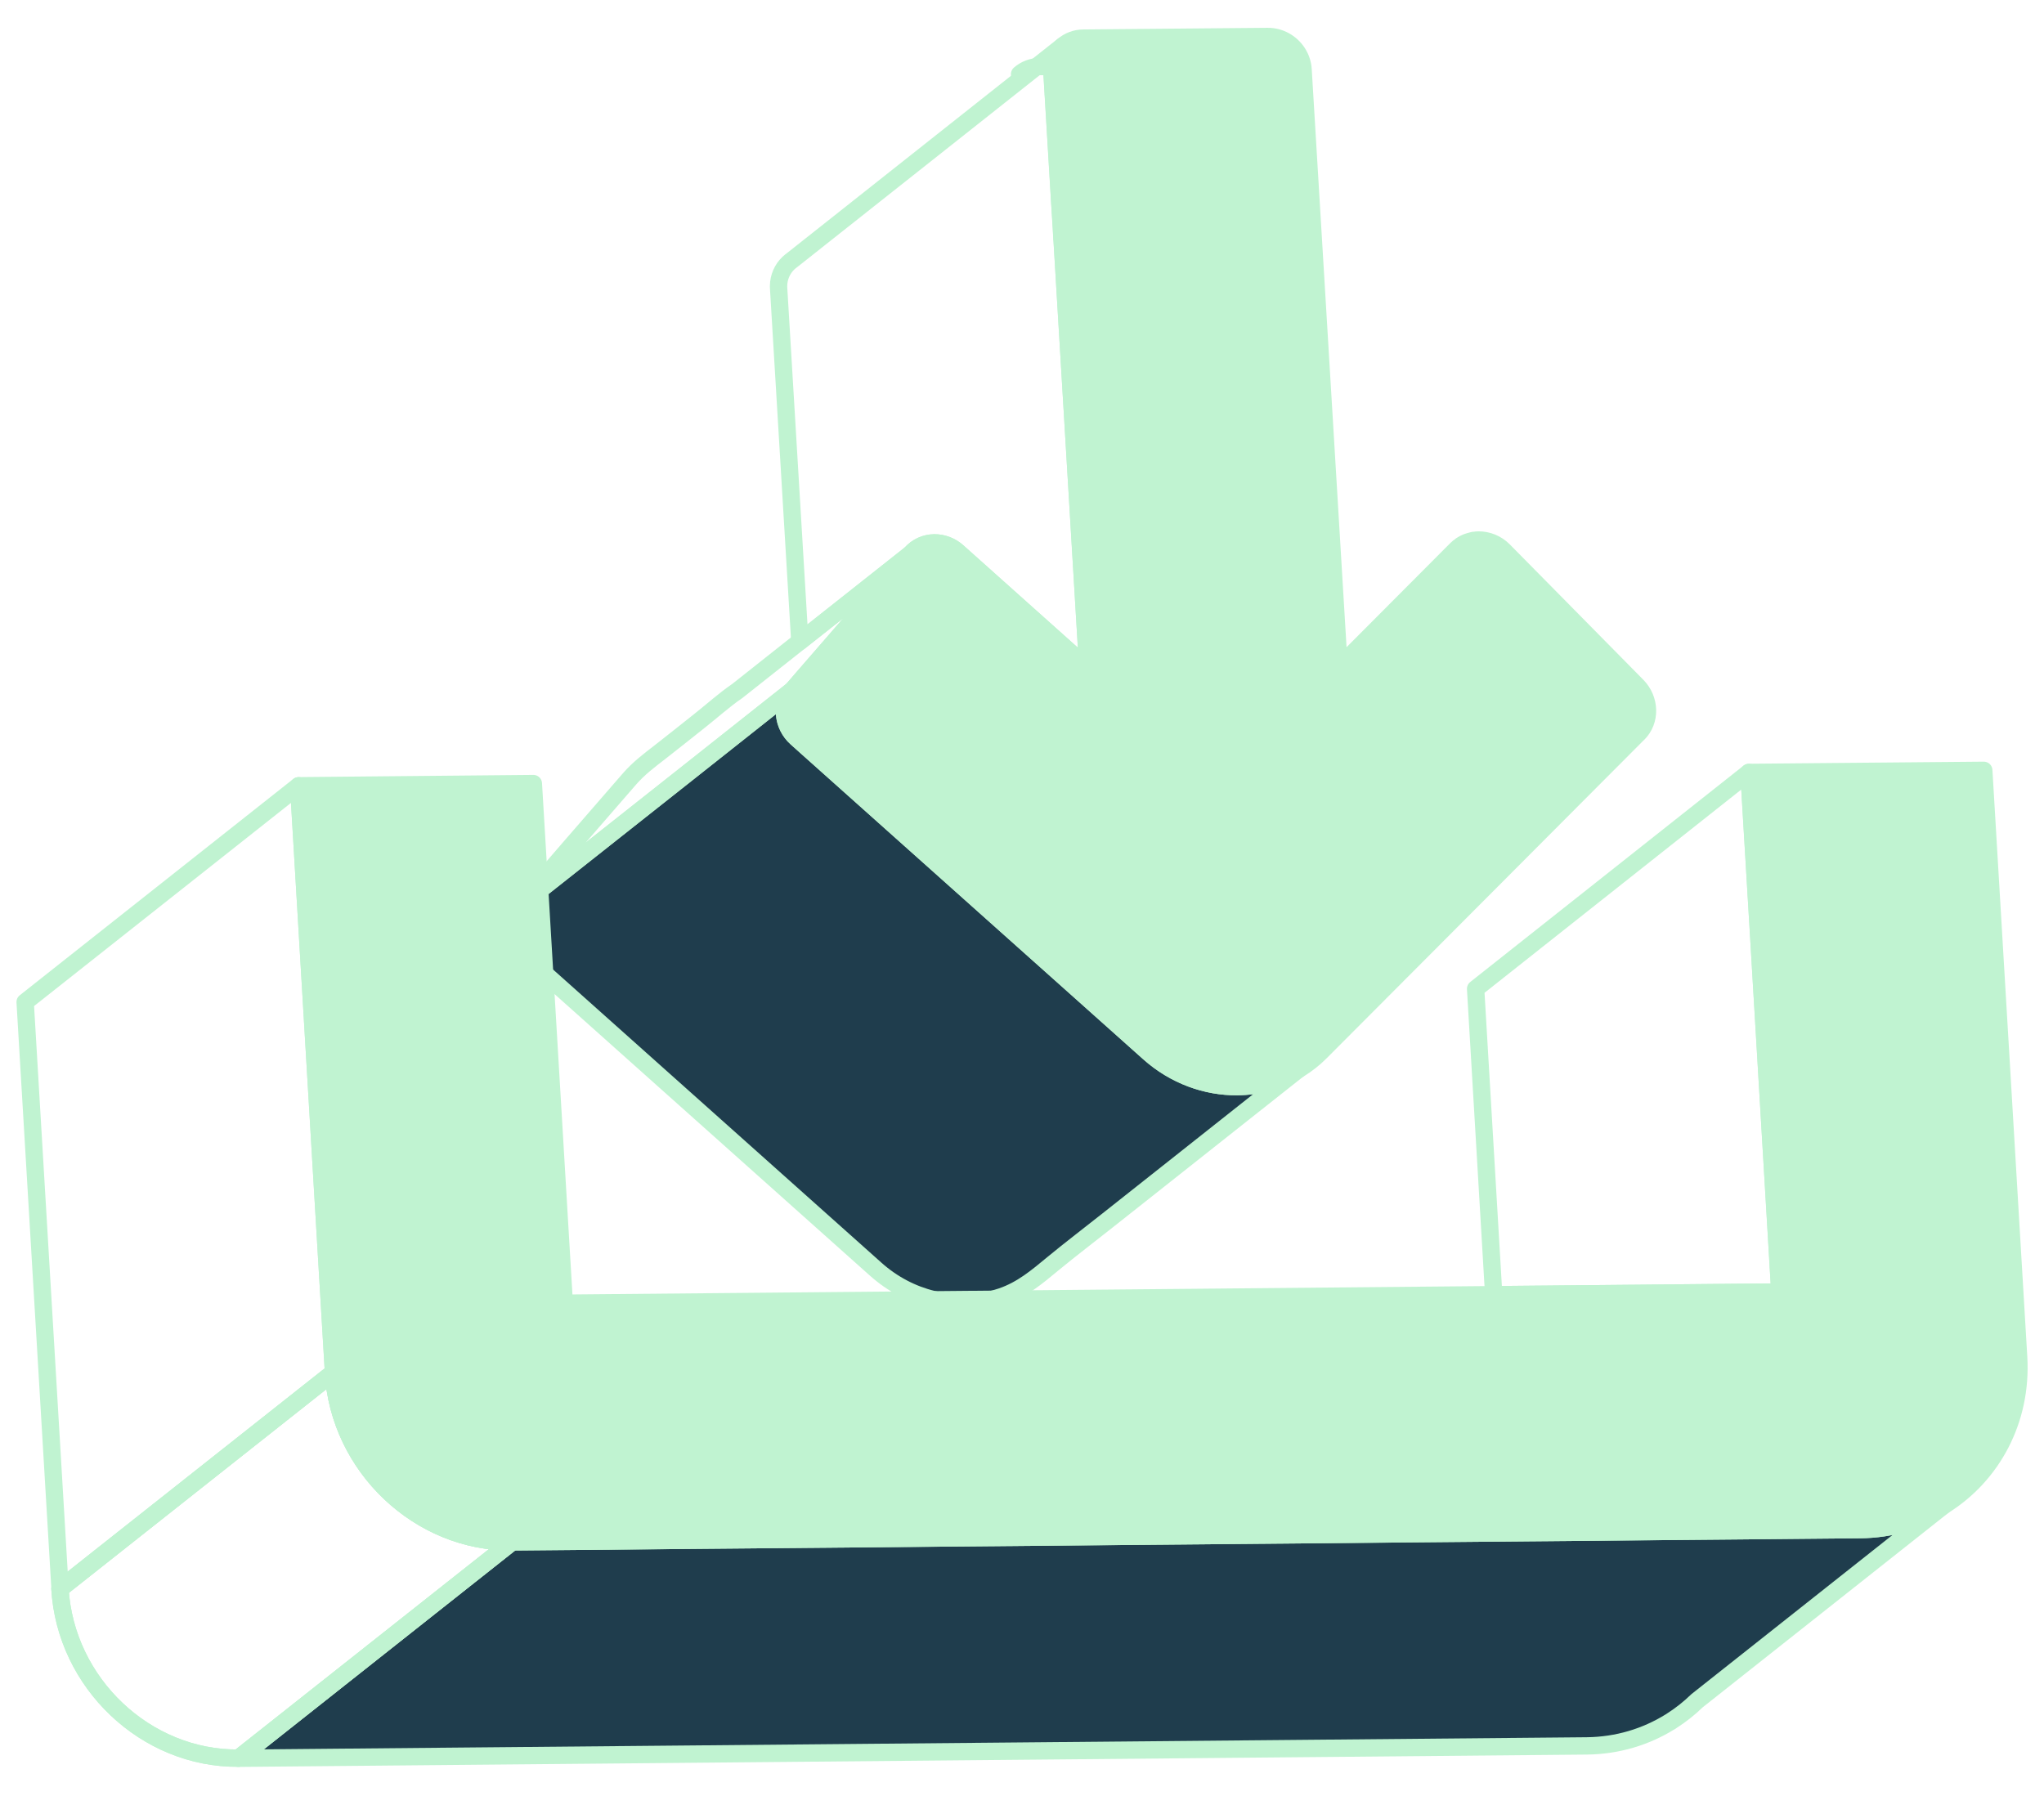
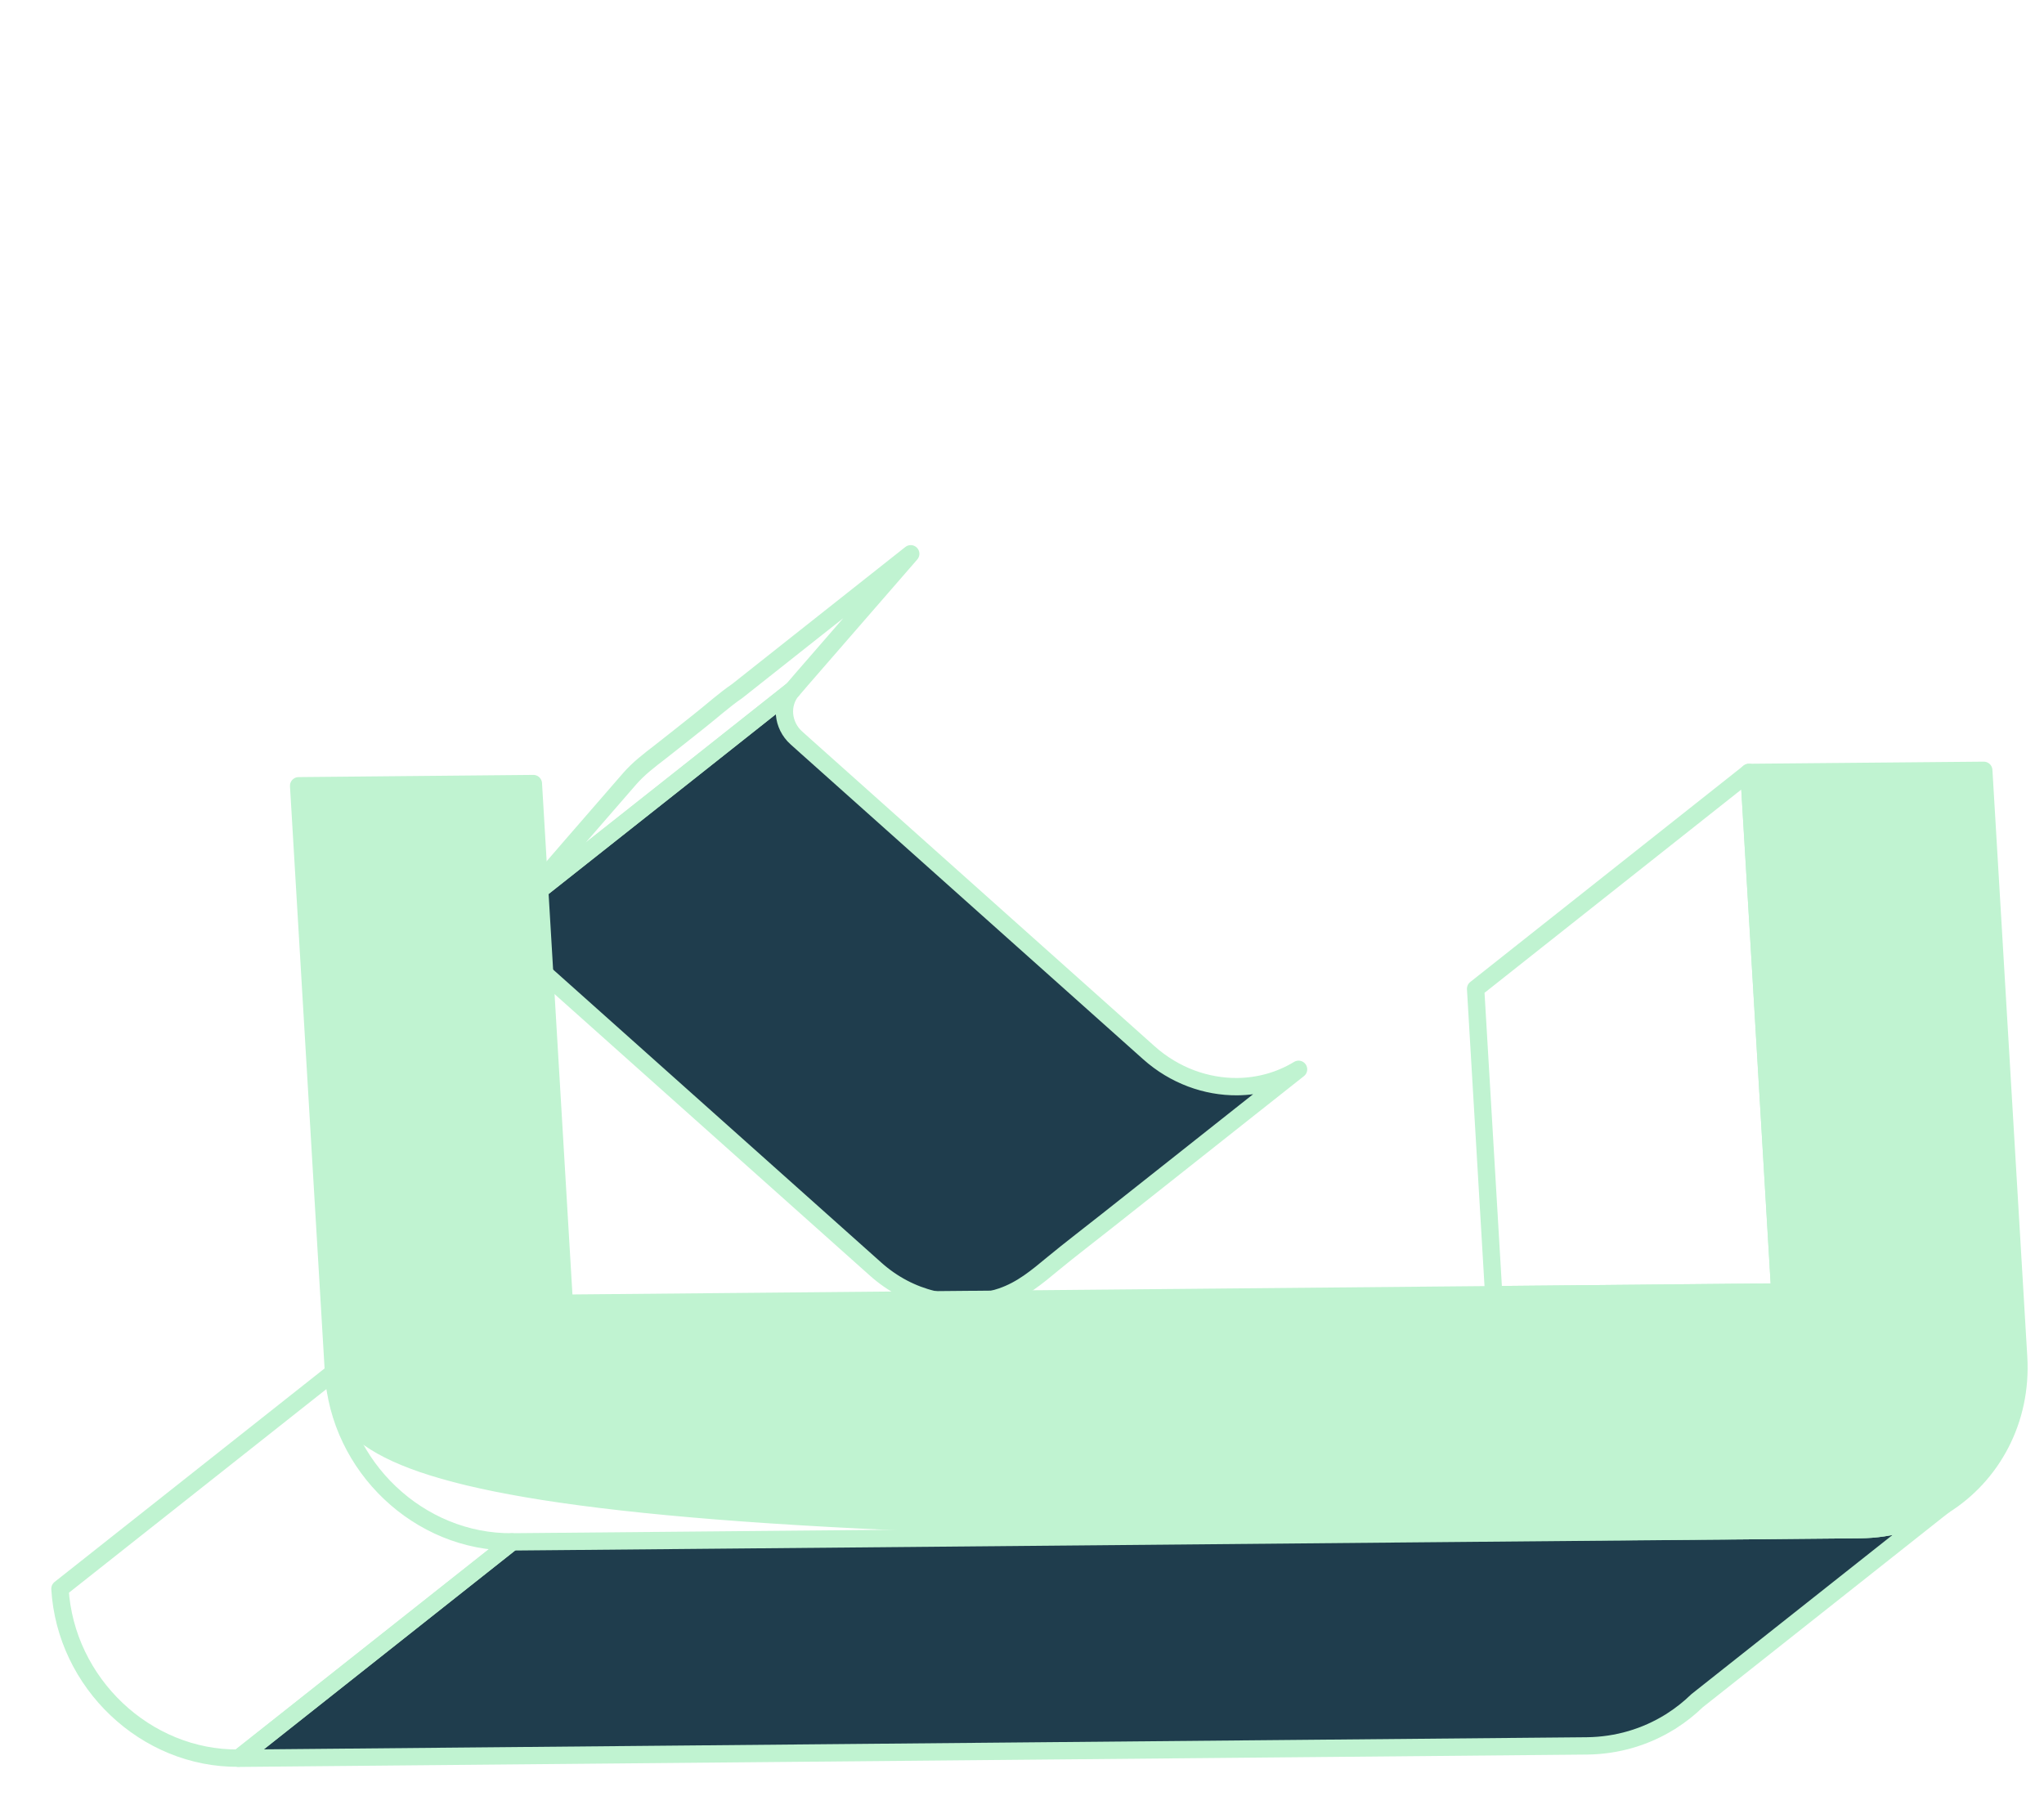
<svg xmlns="http://www.w3.org/2000/svg" width="66" height="58" viewBox="0 0 66 58" fill="none">
  <g id="Plan project">
    <path id="Vector" d="M60.066 49.398L58.117 49.416L56.271 49.434L16.534 49.794L7.707 56.782L51.236 56.383C52.23 56.372 53.142 56.091 53.919 55.61L53.937 55.602L53.976 55.574C54.272 55.385 54.547 55.168 54.796 54.925L62.764 48.618C61.987 49.106 61.068 49.388 60.066 49.398Z" fill="#1F3D4D" stroke="#C0F3D1" stroke-width="0.56" stroke-linecap="round" stroke-linejoin="round" />
    <path id="Vector_2" d="M16.535 49.794L7.705 56.778C4.704 56.807 2.117 54.352 1.936 51.308L10.766 44.324C10.948 47.367 13.535 49.822 16.535 49.794Z" stroke="#C0F3D1" stroke-width="0.56" stroke-linecap="round" stroke-linejoin="round" />
-     <path id="Vector_3" d="M16.535 49.794L7.705 56.778C4.704 56.807 2.117 54.352 1.936 51.308L10.766 44.324C10.948 47.367 13.535 49.822 16.535 49.794Z" stroke="#C0F3D1" stroke-width="0.56" stroke-linecap="round" stroke-linejoin="round" />
-     <path id="Vector_4" d="M10.769 44.327L1.939 51.312L0.812 32.361L9.643 25.376L10.769 44.327Z" stroke="#C0F3D1" stroke-width="0.56" stroke-linecap="round" stroke-linejoin="round" />
    <path id="Vector_5" d="M56.812 30.611L56.473 24.945L47.647 31.933L48.231 41.811L55.818 41.74L57.471 41.726L56.812 30.611Z" stroke="#C0F3D1" stroke-width="0.56" stroke-linecap="round" stroke-linejoin="round" />
    <path id="Vector_6" d="M41.93 34.533C41.345 34.996 40.761 35.46 40.173 35.923C39.428 36.514 38.68 37.106 37.931 37.698C37.208 38.271 36.485 38.842 35.761 39.415C35.173 39.882 34.575 40.335 33.997 40.812C33.477 41.243 32.996 41.65 32.344 41.874C31.948 42.006 31.535 42.074 31.118 42.077C30.783 42.081 30.448 42.042 30.117 41.963C29.457 41.803 28.82 41.475 28.271 40.983L16.889 30.82C16.429 30.407 16.368 29.715 16.753 29.273L22.238 24.936L25.58 22.289C25.199 22.731 25.256 23.422 25.716 23.832L26.026 24.11L28.795 26.583L37.098 33.999C37.924 34.736 38.947 35.1 39.949 35.093C40.643 35.086 41.328 34.9 41.93 34.533Z" fill="#1F3D4D" stroke="#C0F3D1" stroke-width="0.56" stroke-linecap="round" stroke-linejoin="round" />
-     <path id="Vector_7" d="M32.922 2.395C33.096 2.242 33.328 2.149 33.585 2.149L39.525 2.096" stroke="#C0F3D1" stroke-width="0.56" stroke-linecap="round" stroke-linejoin="round" />
    <path id="Vector_8" d="M29.407 17.884L25.896 21.925L25.583 22.289L22.24 24.936L16.756 29.273C16.781 29.245 16.806 29.216 16.831 29.184C17.376 28.561 17.918 27.933 18.459 27.306C19.083 26.59 19.706 25.873 20.327 25.154C20.622 24.815 20.961 24.559 21.321 24.281C21.741 23.949 22.162 23.621 22.579 23.286C22.985 22.966 23.381 22.606 23.808 22.314C24.482 21.782 25.152 21.248 25.825 20.717L29.407 17.884Z" stroke="#C0F3D1" stroke-width="0.56" stroke-linecap="round" stroke-linejoin="round" />
-     <path id="Vector_9" d="M34.29 7.721L34.269 7.339L34.215 6.484L33.966 2.333C33.966 2.311 33.966 2.29 33.966 2.265C33.966 2.222 33.966 2.183 33.973 2.144C33.987 2.04 34.012 1.937 34.051 1.844C34.062 1.819 34.072 1.795 34.087 1.773C34.133 1.684 34.194 1.606 34.261 1.534C34.279 1.513 34.301 1.495 34.322 1.477L25.584 8.394L25.527 8.437C25.32 8.601 25.178 8.847 25.146 9.128C25.142 9.168 25.139 9.207 25.139 9.246C25.139 9.271 25.142 9.292 25.142 9.317L25.826 20.717L29.408 17.884C29.607 17.652 29.885 17.535 30.17 17.531C30.438 17.531 30.712 17.628 30.93 17.827L33.923 20.503L35.124 21.576L34.294 7.721H34.29Z" stroke="#C0F3D1" stroke-width="0.56" stroke-linecap="round" stroke-linejoin="round" />
-     <path id="Vector_10" d="M52.892 23.693L42.643 33.974C42.425 34.194 42.187 34.38 41.934 34.533C41.331 34.9 40.647 35.085 39.952 35.092C38.951 35.1 37.928 34.736 37.101 33.998L28.798 26.583L26.029 24.11L25.719 23.832C25.259 23.422 25.203 22.73 25.584 22.288L25.897 21.925L29.407 17.884C29.607 17.652 29.885 17.535 30.17 17.531C30.437 17.531 30.712 17.627 30.929 17.827L33.923 20.503L35.123 21.576L34.293 7.721L34.272 7.339L34.218 6.484L33.969 2.333C33.969 2.311 33.969 2.29 33.969 2.265C33.969 2.222 33.969 2.183 33.976 2.144C33.99 2.04 34.015 1.937 34.054 1.844C34.065 1.819 34.076 1.794 34.09 1.773C34.136 1.684 34.197 1.606 34.265 1.534C34.282 1.513 34.304 1.495 34.325 1.477C34.5 1.324 34.731 1.231 34.988 1.231L40.928 1.178C41.331 1.174 41.691 1.385 41.898 1.705C42.001 1.866 42.065 2.051 42.076 2.251L43.191 20.76V20.77L43.238 21.54L47.026 17.738C47.051 17.713 47.076 17.692 47.101 17.67C47.118 17.656 47.133 17.645 47.147 17.638C47.168 17.617 47.19 17.602 47.211 17.592C47.254 17.567 47.297 17.542 47.343 17.524C47.35 17.52 47.357 17.517 47.368 17.513C47.396 17.503 47.425 17.492 47.453 17.485C47.486 17.474 47.518 17.467 47.55 17.46C47.575 17.453 47.599 17.449 47.628 17.449C47.664 17.442 47.703 17.439 47.742 17.439C48.034 17.439 48.33 17.552 48.555 17.781L52.863 22.149C53.294 22.588 53.312 23.279 52.895 23.693H52.892Z" fill="#C0F3D1" stroke="#C0F3D1" stroke-width="0.56" stroke-linecap="round" stroke-linejoin="round" />
-     <path id="Vector_11" d="M62.765 48.618C61.988 49.106 61.068 49.388 60.067 49.398L58.118 49.416L56.272 49.434L16.535 49.794C13.538 49.822 10.947 47.37 10.769 44.327L9.643 25.376L17.222 25.305L18.22 42.086L48.229 41.811L55.816 41.74L57.469 41.726L56.81 30.611L56.471 24.945L64.055 24.877L65.181 43.828C65.302 45.86 64.322 47.645 62.765 48.618Z" fill="#C0F3D1" stroke="#C0F3D1" stroke-width="0.56" stroke-linecap="round" stroke-linejoin="round" />
+     <path id="Vector_11" d="M62.765 48.618C61.988 49.106 61.068 49.388 60.067 49.398L58.118 49.416L56.272 49.434C13.538 49.822 10.947 47.37 10.769 44.327L9.643 25.376L17.222 25.305L18.22 42.086L48.229 41.811L55.816 41.74L57.469 41.726L56.81 30.611L56.471 24.945L64.055 24.877L65.181 43.828C65.302 45.86 64.322 47.645 62.765 48.618Z" fill="#C0F3D1" stroke="#C0F3D1" stroke-width="0.56" stroke-linecap="round" stroke-linejoin="round" />
  </g>
</svg>